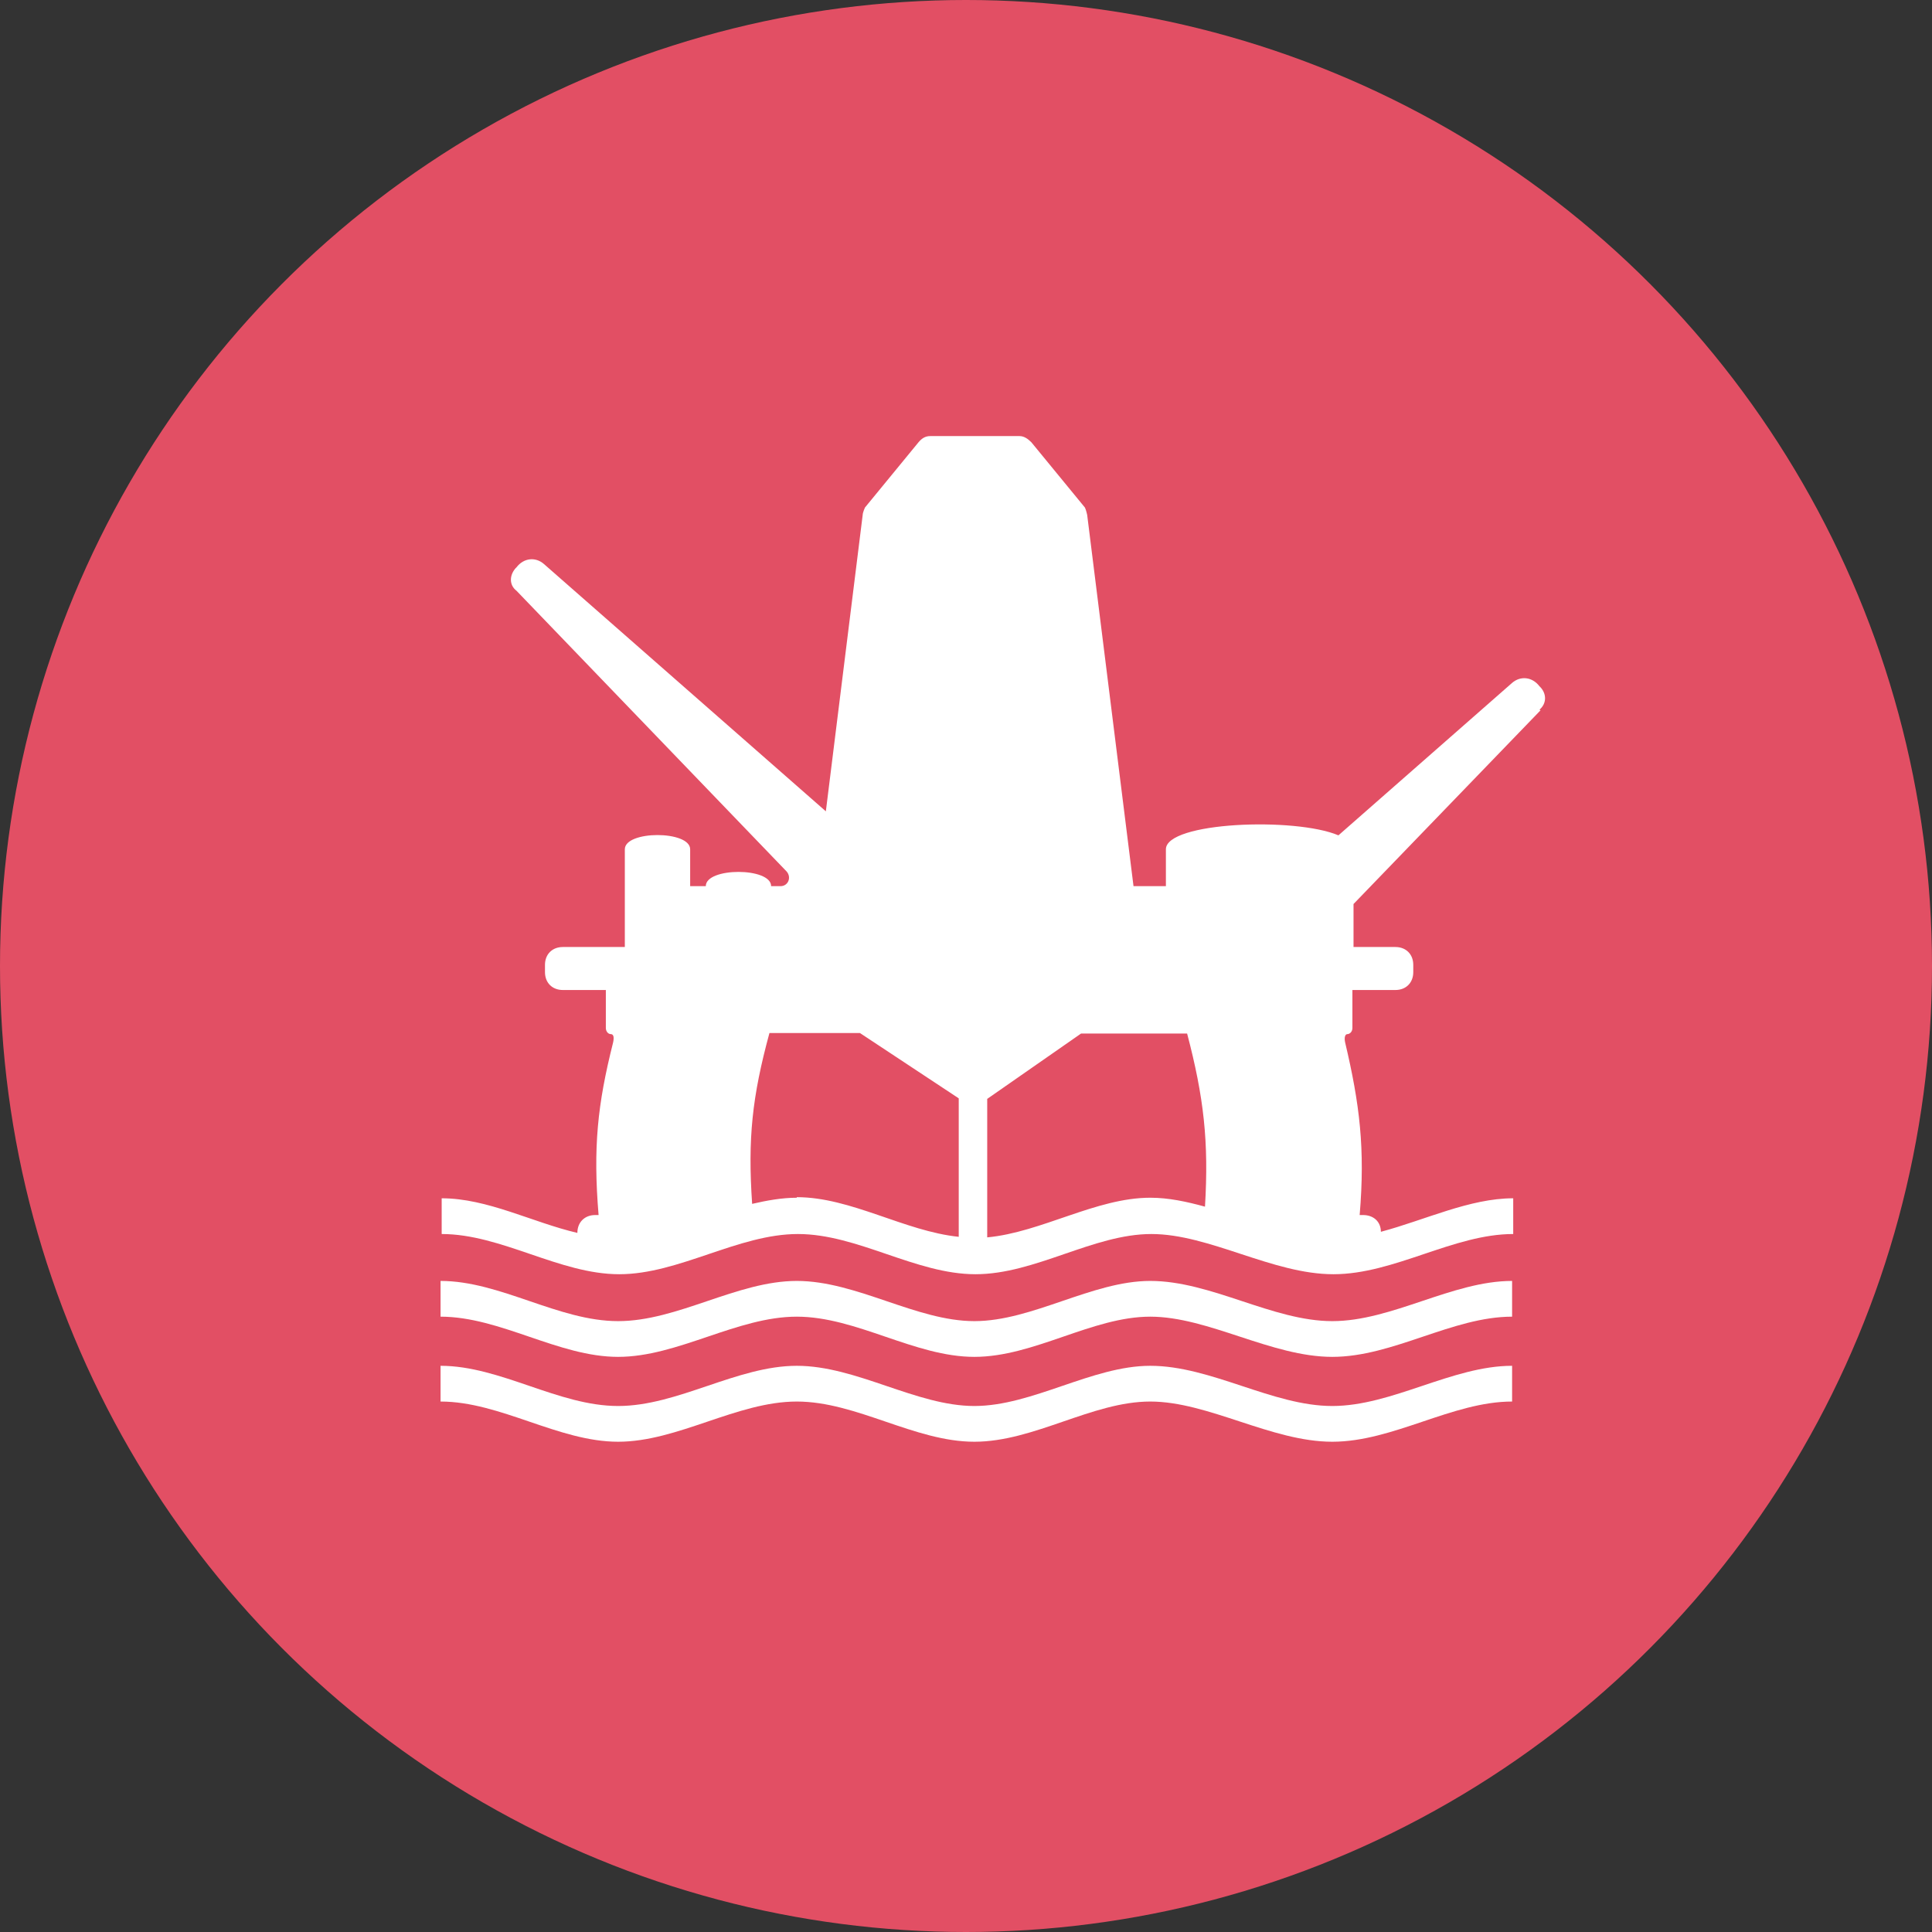
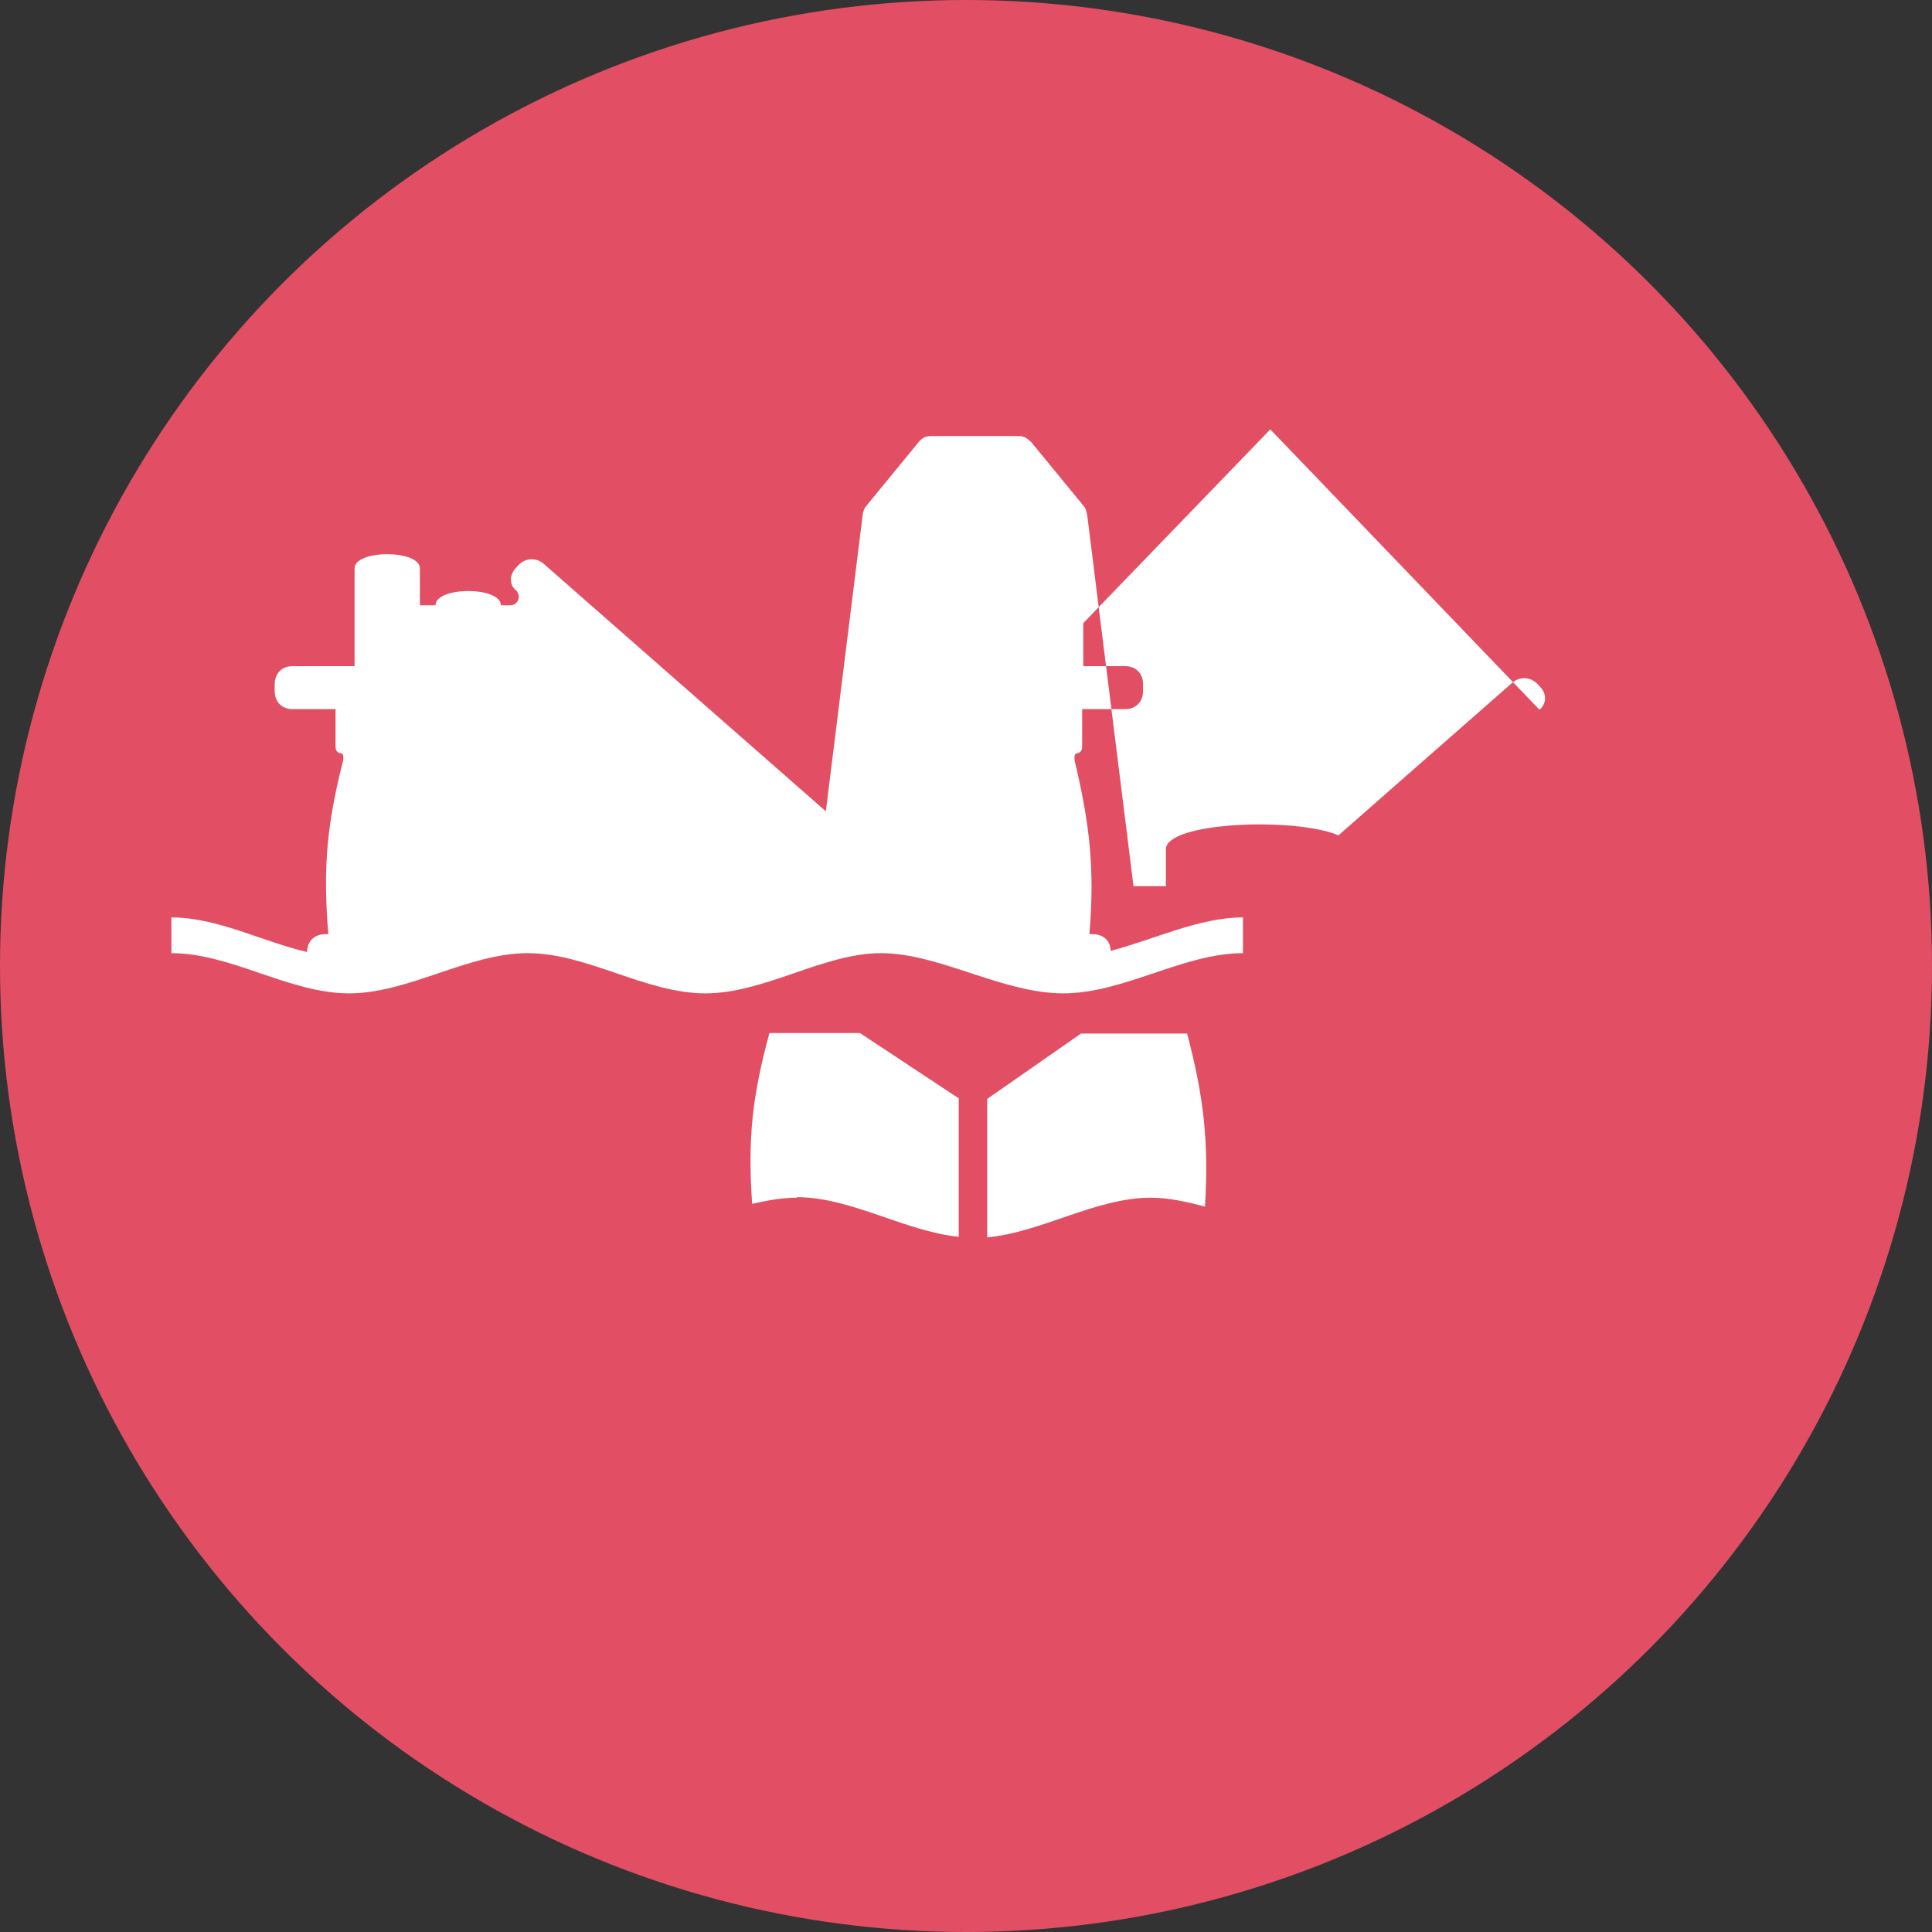
<svg xmlns="http://www.w3.org/2000/svg" viewBox="0 0 34.6 34.6">
  <rect x="0" y="0" width="34.6" height="34.6" fill="#333333" stroke="none" />
  <defs>
    <style>
      .cls-1 {
        fill: #fff;
      }

      .cls-2 {
        fill: #e24f64;
      }
    </style>
  </defs>
  <g id="Layer_1" data-name="Layer 1" />
  <g id="Layer_2" data-name="Layer 2">
    <g id="Layer_1-2" data-name="Layer 1">
      <circle class="cls-2" cx="17.3" cy="17.3" r="17.3" />
      <g>
-         <path class="cls-1" d="M20.6,24.46c-1.04,0-2.11,.72-3.15,.72s-2.11-.72-3.18-.72-2.13,.72-3.2,.72-2.11-.72-3.18-.72v.64c1.07,0,2.11,.72,3.18,.72s2.13-.72,3.2-.72,2.11,.72,3.18,.72,2.11-.72,3.15-.72,2.17,.72,3.26,.72,2.15-.72,3.22-.72v-.64c-1.07,0-2.15,.72-3.22,.72s-2.17-.72-3.26-.72Z" />
-         <path class="cls-1" d="M27.57,12.71c.13-.11,.13-.28,.02-.4l-.02-.02c-.13-.17-.34-.19-.49-.06l-3.11,2.73c-.78-.33-3.09-.24-3.09,.25v.66h-.58l-.83-6.65s-.02-.09-.04-.13l-.96-1.17c-.06-.06-.13-.11-.21-.11h-1.6c-.09,0-.15,.04-.21,.11l-.96,1.17s-.04,.09-.04,.13l-.66,5.31-5.05-4.43c-.15-.13-.36-.11-.49,.06l-.02,.02c-.11,.13-.11,.3,.02,.4l4.84,5.03c.09,.11,.02,.26-.11,.26h-.17c0-.34-1.17-.34-1.17,0h-.28v-.66c0-.34-1.17-.34-1.17,0v1.75h-1.11c-.19,0-.32,.13-.32,.32v.13c0,.19,.13,.32,.32,.32h.77v.68c0,.06,.04,.11,.09,.11s.06,.06,.04,.15c-.28,1.11-.36,1.88-.26,3.09h-.06c-.19,0-.32,.13-.32,.32h0c-.81-.19-1.61-.62-2.43-.62v.64c1.07,0,2.11,.72,3.18,.72s2.13-.72,3.2-.72,2.11,.72,3.18,.72,2.11-.72,3.15-.72,2.17,.72,3.26,.72,2.15-.72,3.22-.72v-.64c-.78,0-1.58,.39-2.37,.6,0-.18-.13-.3-.32-.3h-.06c.1-1.19,0-1.99-.26-3.09-.02-.09,0-.15,.04-.15s.09-.04,.09-.11v-.68h.77c.19,0,.32-.13,.32-.32v-.13c0-.19-.13-.32-.32-.32h-.75v-.77l3.35-3.47Zm-13.3,8.74c-.27,0-.54,.05-.8,.11-.08-1.17,0-1.92,.31-3.06h1.62l1.77,1.17v2.48c-.97-.1-1.93-.71-2.9-.71Zm3.41,.71v-2.48l1.68-1.17h1.9c.3,1.14,.39,1.94,.32,3.1-.33-.09-.65-.16-.98-.16-.97,0-1.95,.62-2.92,.71Z" />
-         <path class="cls-1" d="M20.6,22.94c-1.04,0-2.11,.72-3.15,.72s-2.11-.72-3.18-.72-2.13,.72-3.2,.72-2.11-.72-3.18-.72v.64c1.07,0,2.11,.72,3.18,.72s2.13-.72,3.2-.72,2.11,.72,3.18,.72,2.11-.72,3.15-.72,2.17,.72,3.26,.72,2.15-.72,3.22-.72v-.64c-1.07,0-2.15,.72-3.22,.72s-2.17-.72-3.26-.72Z" />
+         <path class="cls-1" d="M27.57,12.71c.13-.11,.13-.28,.02-.4l-.02-.02c-.13-.17-.34-.19-.49-.06l-3.11,2.73c-.78-.33-3.09-.24-3.09,.25v.66h-.58l-.83-6.65s-.02-.09-.04-.13l-.96-1.17c-.06-.06-.13-.11-.21-.11h-1.6c-.09,0-.15,.04-.21,.11l-.96,1.17s-.04,.09-.04,.13l-.66,5.31-5.05-4.43c-.15-.13-.36-.11-.49,.06l-.02,.02c-.11,.13-.11,.3,.02,.4c.09,.11,.02,.26-.11,.26h-.17c0-.34-1.17-.34-1.17,0h-.28v-.66c0-.34-1.17-.34-1.17,0v1.75h-1.11c-.19,0-.32,.13-.32,.32v.13c0,.19,.13,.32,.32,.32h.77v.68c0,.06,.04,.11,.09,.11s.06,.06,.04,.15c-.28,1.11-.36,1.88-.26,3.09h-.06c-.19,0-.32,.13-.32,.32h0c-.81-.19-1.61-.62-2.43-.62v.64c1.07,0,2.11,.72,3.18,.72s2.13-.72,3.2-.72,2.11,.72,3.18,.72,2.11-.72,3.15-.72,2.17,.72,3.26,.72,2.15-.72,3.22-.72v-.64c-.78,0-1.58,.39-2.37,.6,0-.18-.13-.3-.32-.3h-.06c.1-1.19,0-1.99-.26-3.09-.02-.09,0-.15,.04-.15s.09-.04,.09-.11v-.68h.77c.19,0,.32-.13,.32-.32v-.13c0-.19-.13-.32-.32-.32h-.75v-.77l3.35-3.47Zm-13.3,8.74c-.27,0-.54,.05-.8,.11-.08-1.17,0-1.92,.31-3.06h1.62l1.77,1.17v2.48c-.97-.1-1.93-.71-2.9-.71Zm3.41,.71v-2.48l1.68-1.17h1.9c.3,1.14,.39,1.94,.32,3.1-.33-.09-.65-.16-.98-.16-.97,0-1.95,.62-2.92,.71Z" />
      </g>
    </g>
  </g>
</svg>